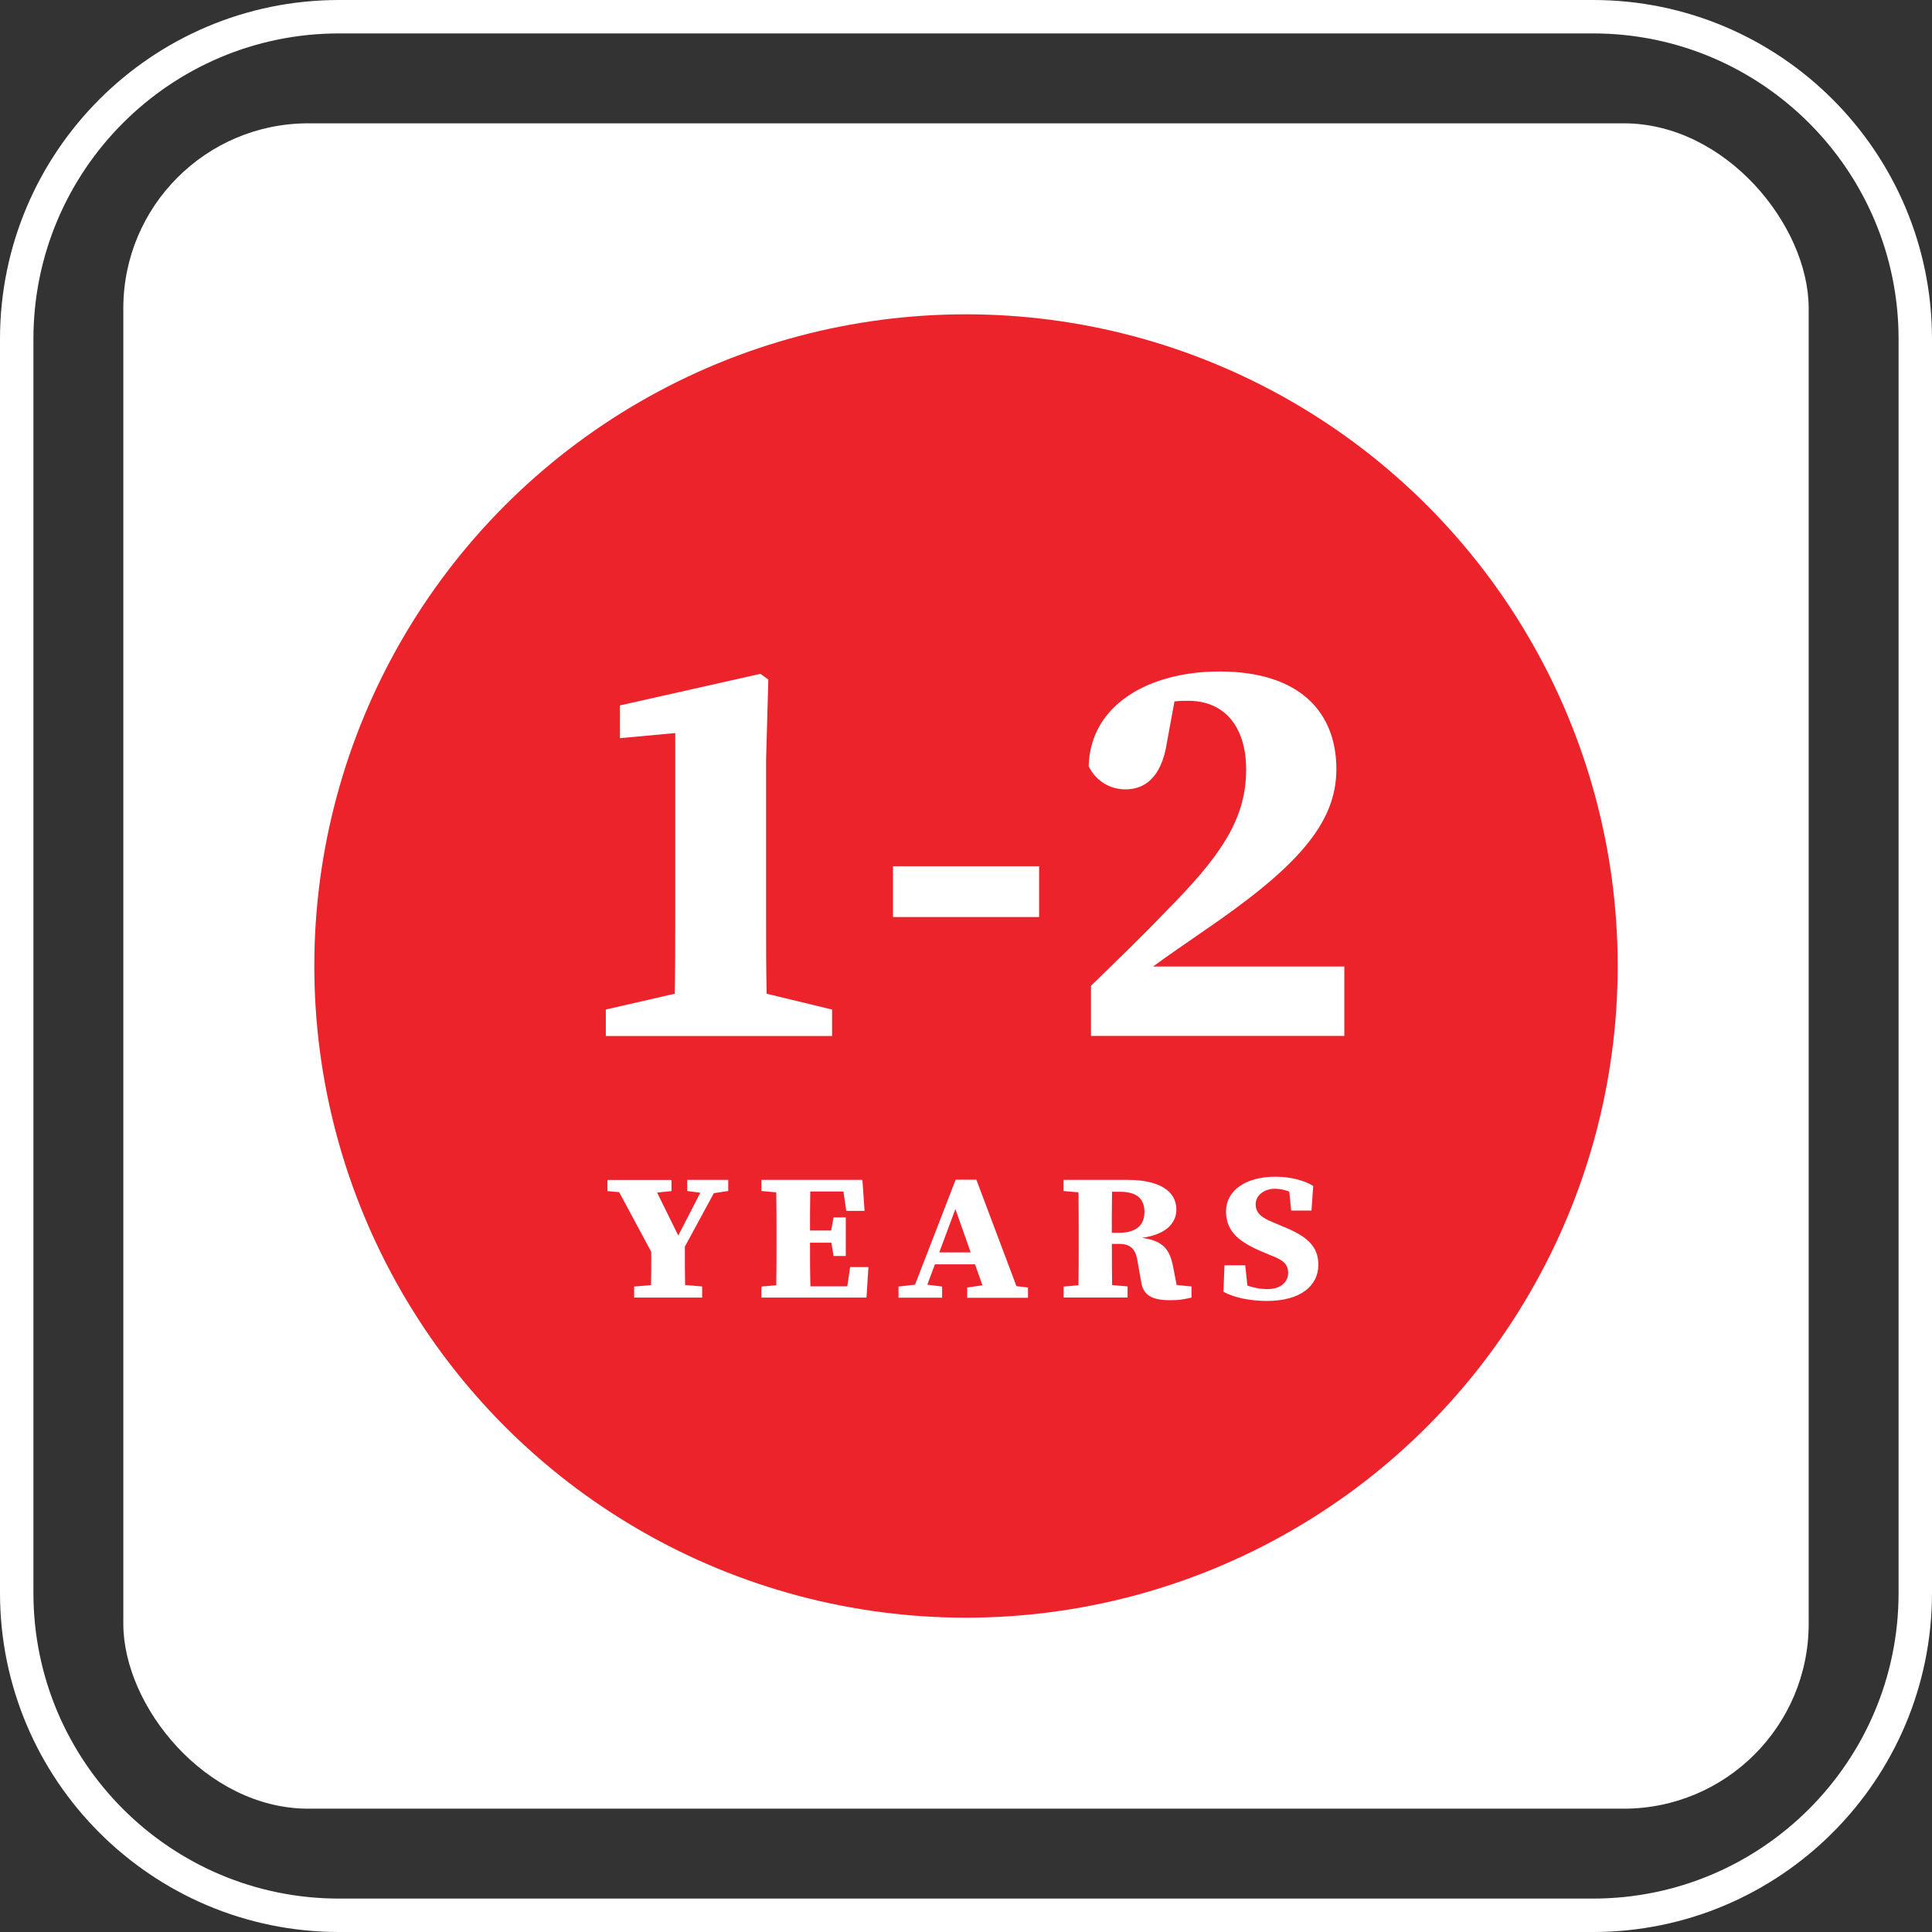
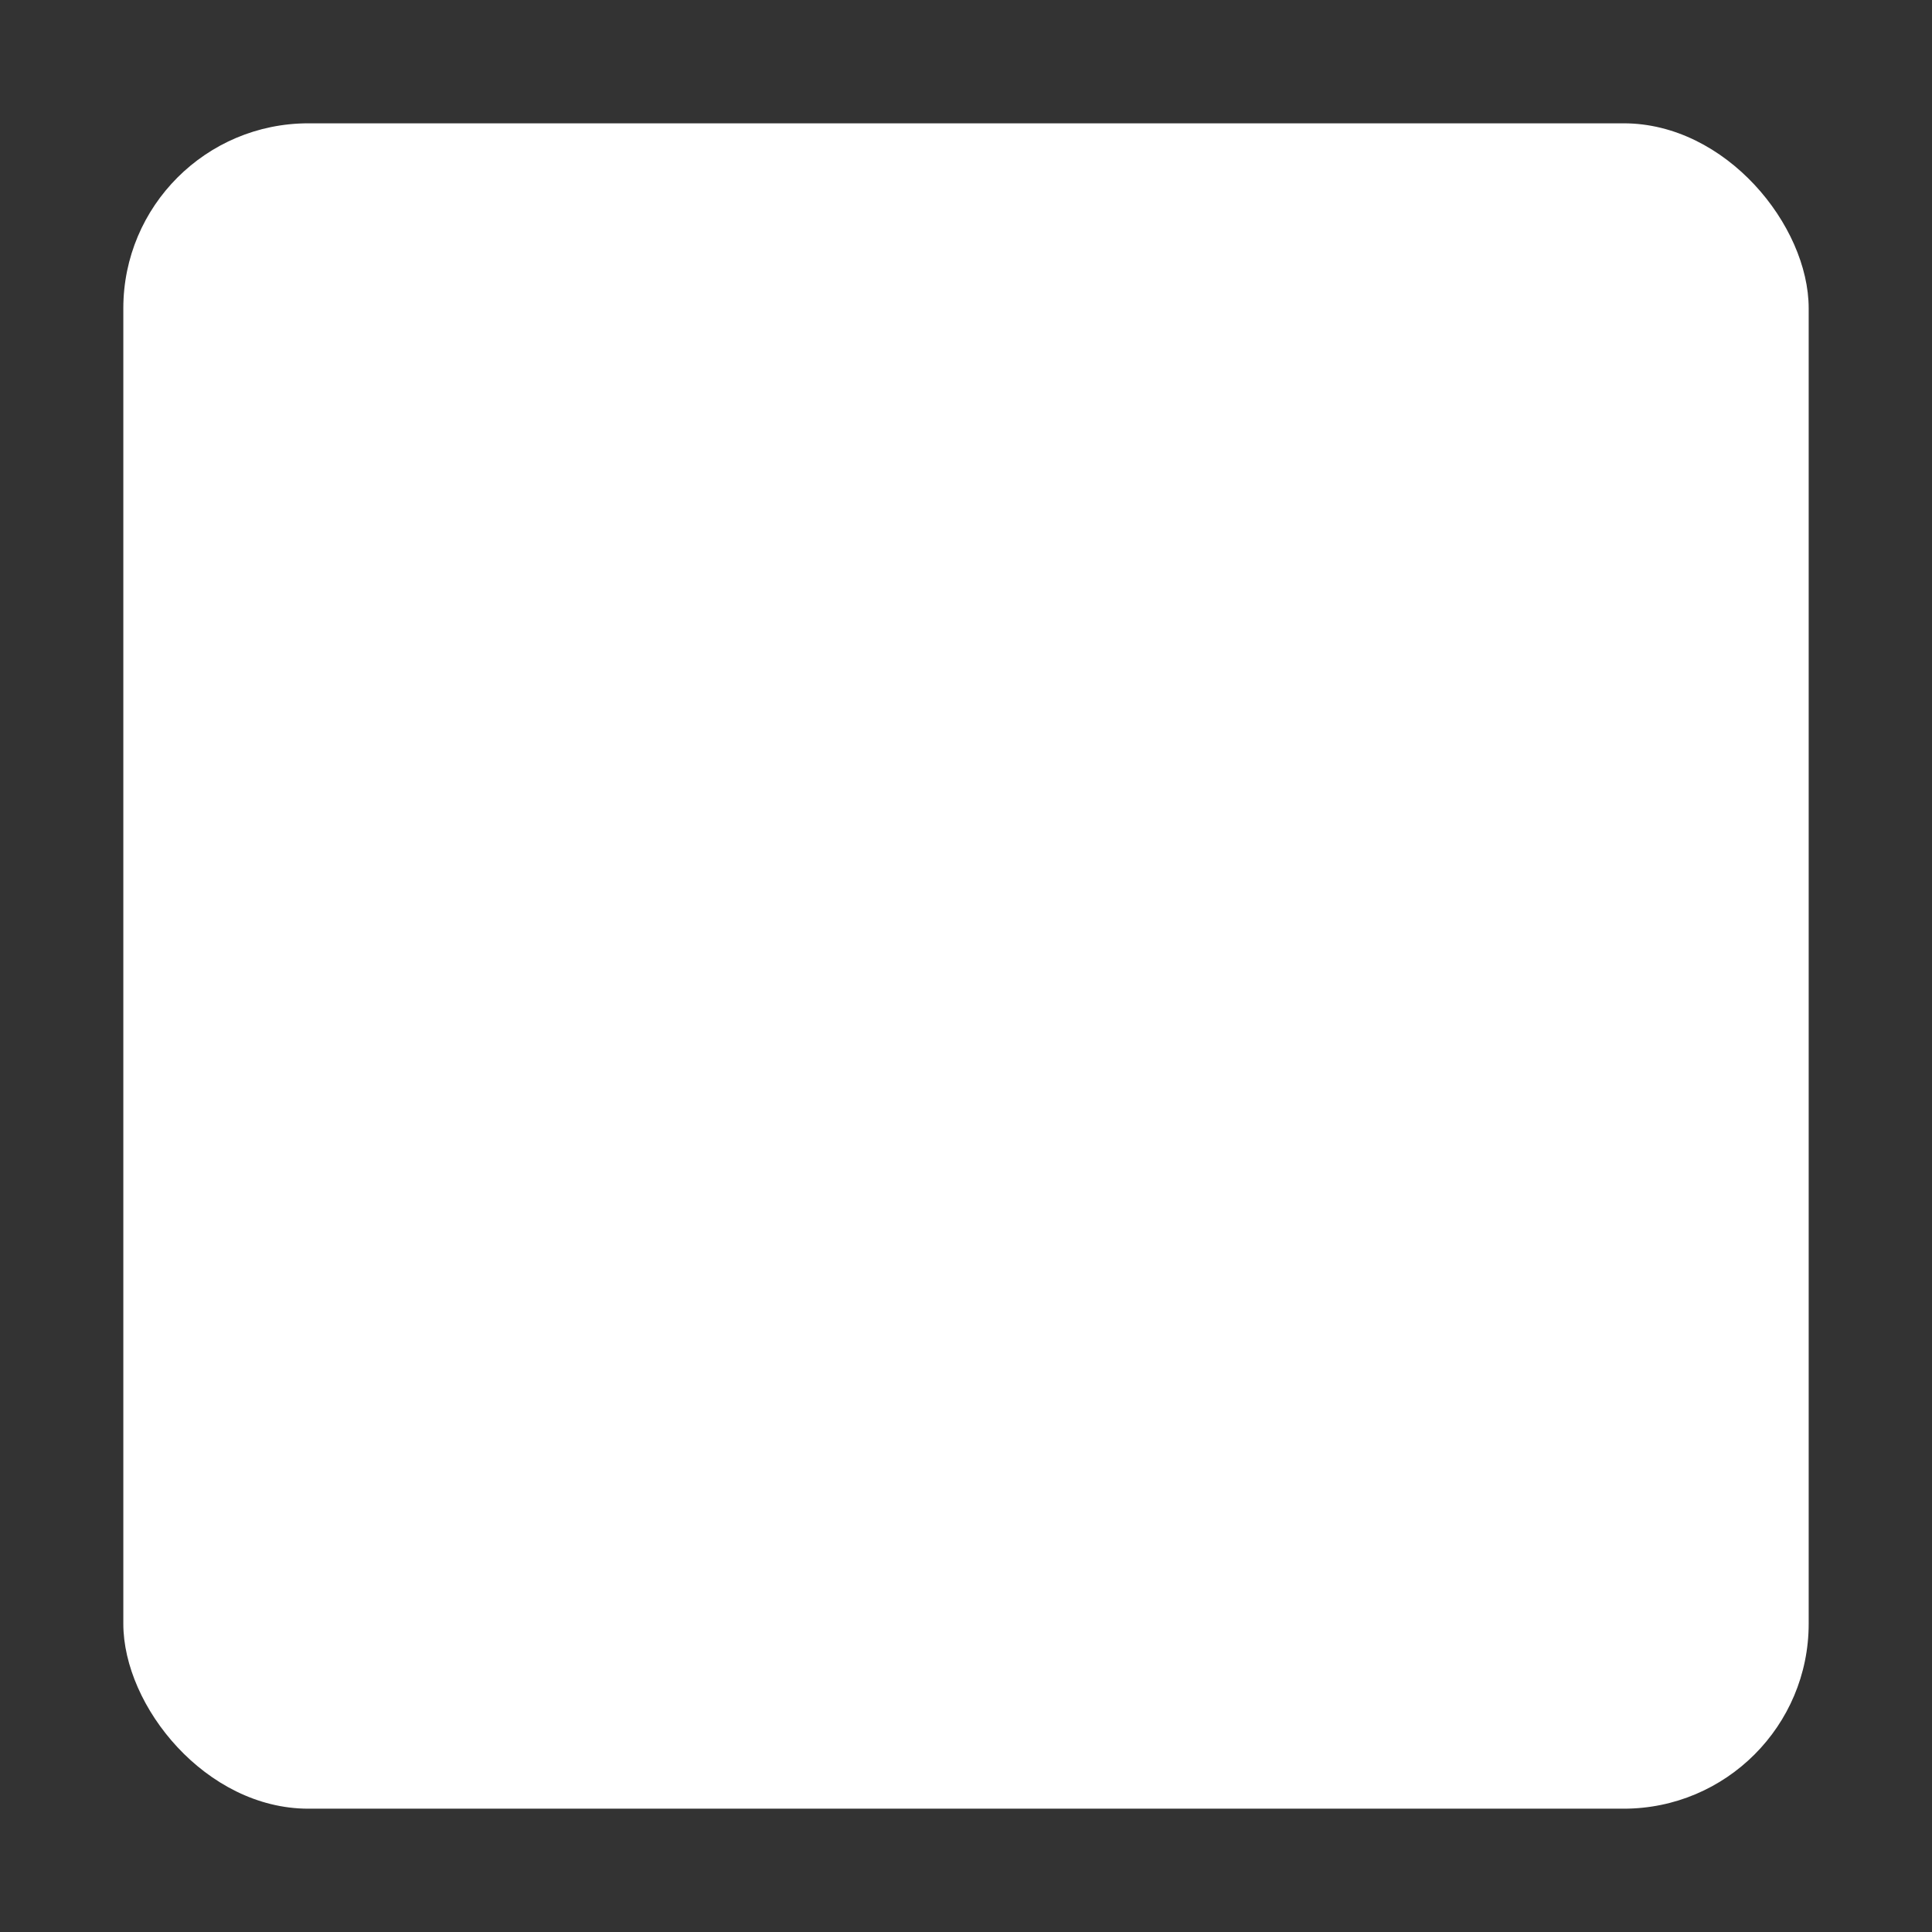
<svg xmlns="http://www.w3.org/2000/svg" id="Layer_1" data-name="Layer 1" viewBox="0 0 231.24 231.24">
  <rect x="0" y="0" width="231.24" height="231.24" fill="#333333" stroke="none" />
  <defs>
    <style>
      .cls-1, .cls-2 {
        fill: none;
      }

      .cls-2 {
        stroke: #fff;
        stroke-miterlimit: 10;
        stroke-width: 4px;
      }

      .cls-3 {
        fill: #fff;
      }

      .cls-4 {
        fill: #ed232c;
      }
    </style>
  </defs>
  <g>
-     <path class="cls-2" d="M40.58,2h150.08c21.29,0,38.58,17.29,38.58,38.58v150.08c0,21.29-17.29,38.58-38.58,38.58H40.58c-21.29,0-38.58-17.29-38.58-38.58V40.58C2,19.29,19.29,2,40.58,2Z" transform="translate(231.24 0) rotate(90)" />
    <rect class="cls-3" x="14.76" y="14.76" width="201.72" height="201.72" rx="22.14" ry="22.14" />
  </g>
  <g>
-     <rect class="cls-1" x="2.76" y="2.76" width="225.73" height="225.73" />
-     <circle class="cls-4" cx="115.62" cy="115.62" r="78" />
-   </g>
+     </g>
  <g>
    <path class="cls-3" d="M72.51,120.83l8.24-1.89c.07-2.97.07-6.01.07-8.98v-22.22l-6.62.61v-3.92l16.81-3.78.95.68-.27,9.66v18.97c0,2.97,0,5.94.07,8.98l7.83,1.89v3.17h-27.08v-3.17Z" />
    <path class="cls-3" d="M106.88,103.68h17.49v6.08h-17.49v-6.08Z" />
-     <path class="cls-3" d="M130.58,117.99c3.11-3.04,6.21-6.01,8.91-8.85,6.42-6.48,9.66-10.94,9.66-17.02,0-5.27-2.7-8.24-6.89-8.24-.54,0-1.15,0-1.69.07l-.88,4.79c-.68,4.59-2.9,5.74-5,5.74-1.89,0-3.58-1.08-4.39-2.77.2-7.43,7.29-11.34,15.67-11.34,9.79,0,13.98,5.06,13.98,11.68s-4.86,11.88-16.07,19.51c-1.82,1.28-3.85,2.63-5.87,4.12h22.89v8.31h-30.32v-6.01Z" />
    <path class="cls-3" d="M75.88,153.99l2.04-.18c.03-1.12.03-2.32.03-3.97l-3.84-7.15-1.41-.13v-1.33h7.67v1.33l-1.72.18,2.53,5.14,2.64-5.12-1.57-.21v-1.33h4.91v1.33l-1.72.26-3.47,6.4c0,2.04,0,3.34.03,4.59l2.04.18v1.33h-8.14v-1.33Z" />
    <path class="cls-3" d="M91.13,153.99l1.78-.16c.03-1.7.03-3.42.03-5.17v-.78c0-1.72,0-3.45-.03-5.17l-1.78-.16v-1.33h12.09l.26,3.71h-2.19l-.34-2.32h-3.97c-.03,1.54-.03,3.11-.03,4.67h2.53l.29-1.57h1.46v4.62h-1.46l-.26-1.59h-2.56c0,1.88,0,3.55.05,5.22h4.41l.34-2.3h2.19l-.23,3.65h-12.58v-1.33Z" />
-     <path class="cls-3" d="M107.54,153.99l1.98-.23,4.86-12.56h2.48l4.8,12.74,1.38.16v1.23h-7.28v-1.23l1.83-.26-.89-2.51h-4.8l-.91,2.43,1.77.23v1.33h-5.22v-1.33ZM116.18,149.9l-1.83-5.19-1.93,5.19h3.76Z" />
    <path class="cls-3" d="M127.3,153.99l1.78-.16c.03-1.7.03-3.42.03-5.17v-.78c0-1.72,0-3.45-.03-5.17l-1.78-.16v-1.33h7.7c3.73,0,5.8,1.33,5.8,3.55,0,1.46-1.02,2.95-4.12,3.39,2.58.34,3.34,1.44,3.73,3.47l.42,2.17,1.78.18v1.33c-1.2.26-1.51.31-2.58.31-2.04,0-3.21-.52-3.45-2.22l-.44-2.51c-.23-1.41-.84-2.01-2.22-2.01h-.84c0,1.7,0,3.32.03,4.93l1.85.16v1.33h-7.65v-1.33ZM133.1,142.64c-.03,1.72-.03,3.45-.03,4.91h.86c2.35,0,3.05-1.17,3.05-2.48,0-1.67-1.02-2.43-2.92-2.43h-.97Z" />
    <path class="cls-3" d="M146.43,154.62l.13-3.18h2.48l.26,2.43c.76.26,1.51.42,2.43.42,1.57,0,2.45-.86,2.45-1.93s-.65-1.57-2.04-2.09l-.99-.42c-2.77-1.15-4.41-2.4-4.41-4.86s2.3-4.15,5.9-4.15c1.72,0,3.37.39,4.54,1.1l-.21,2.95h-2.43l-.23-2.27c-.55-.21-1.12-.34-1.72-.34-1.23,0-2.3.76-2.3,1.85s.76,1.64,2.14,2.19l1.1.47c3,1.2,4.26,2.43,4.26,4.59,0,2.53-2.14,4.33-6.16,4.33-1.8,0-3.84-.34-5.19-1.1Z" />
  </g>
</svg>